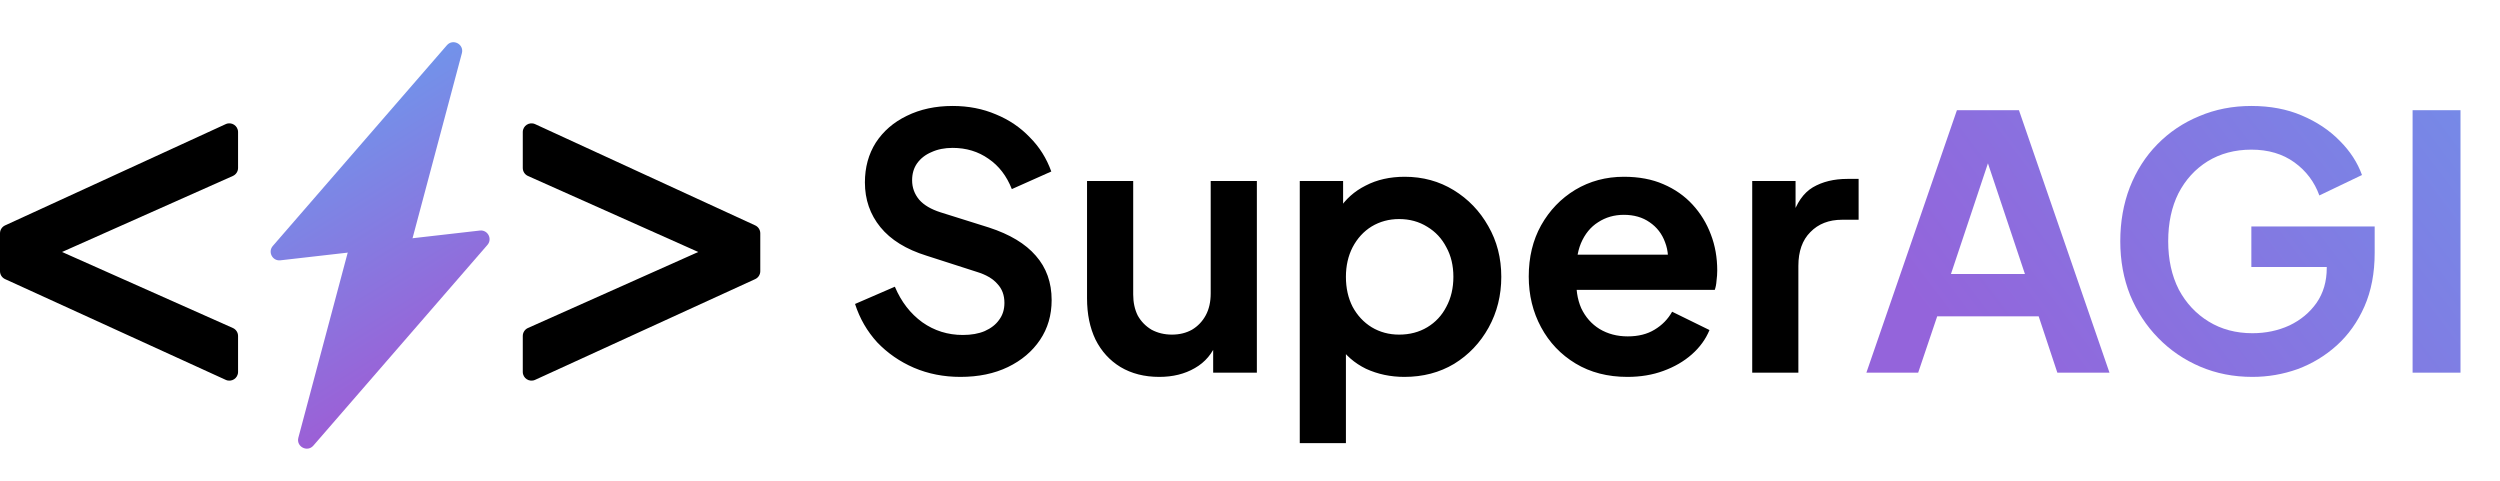
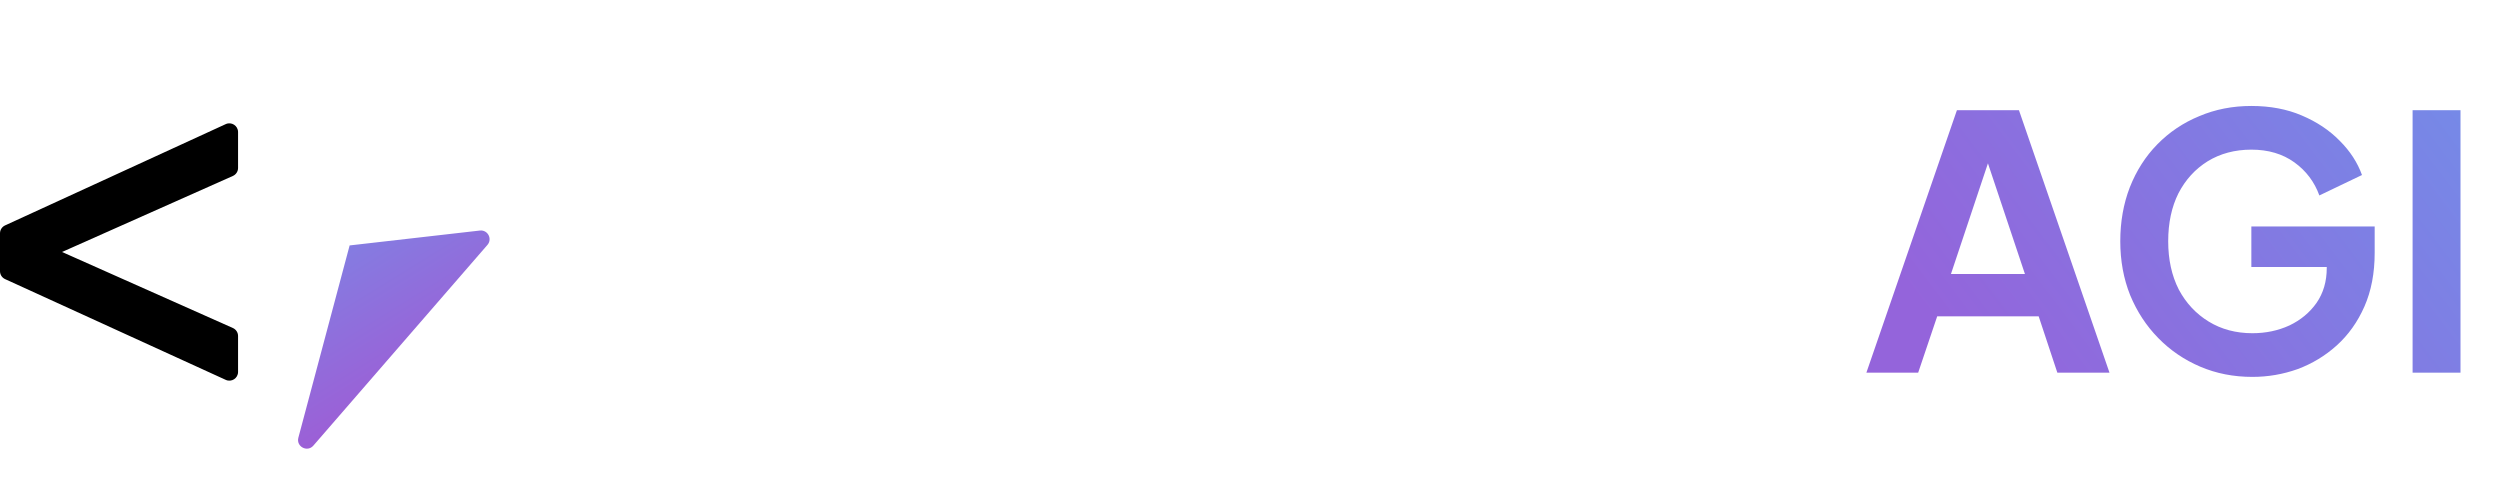
<svg xmlns="http://www.w3.org/2000/svg" width="161" height="31" viewBox="0 0 161 31" fill="none">
-   <path d="M29.745 3.426C29.899 2.851 29.169 2.464 28.779 2.914L17.569 15.839C17.234 16.226 17.548 16.822 18.056 16.764L26.444 15.806L29.745 3.426Z" fill="url(#paint0_linear_3088_9108)" />
  <path d="M19.215 28.186C19.061 28.761 19.791 29.147 20.18 28.698L31.391 15.772C31.726 15.386 31.412 14.789 30.903 14.847L22.516 15.806L19.215 28.186Z" fill="url(#paint1_linear_3088_9108)" />
  <path d="M15.331 23.953C15.331 24.362 14.908 24.633 14.537 24.463L0.328 17.975C0.128 17.884 0 17.684 0 17.465V15.025C0 14.806 0.128 14.607 0.327 14.516L14.536 7.994C14.907 7.823 15.331 8.095 15.331 8.504V10.819C15.331 11.04 15.2 11.241 14.998 11.331L3.159 16.6C2.889 16.72 2.585 16.523 2.585 16.227V16.227C2.585 15.932 2.889 15.735 3.159 15.855L14.998 21.124C15.2 21.214 15.331 21.415 15.331 21.636V23.953Z" fill="black" />
-   <path d="M34.462 24.462C34.09 24.633 33.667 24.361 33.667 23.952V21.636C33.667 21.414 33.797 21.214 33.999 21.123L45.803 15.855C46.073 15.735 46.377 15.932 46.377 16.227V16.227C46.377 16.523 46.073 16.72 45.803 16.6L33.999 11.332C33.797 11.241 33.667 11.041 33.667 10.819V8.505C33.667 8.095 34.091 7.824 34.463 7.995L48.635 14.515C48.834 14.607 48.962 14.806 48.962 15.025V17.465C48.962 17.684 48.834 17.884 48.634 17.975L34.462 24.462Z" fill="black" />
-   <path d="M61.849 24.272C60.775 24.272 59.777 24.076 58.854 23.682C57.946 23.289 57.16 22.744 56.494 22.049C55.844 21.338 55.367 20.513 55.065 19.575L57.629 18.464C58.037 19.432 58.627 20.196 59.398 20.755C60.17 21.3 61.04 21.572 62.008 21.572C62.552 21.572 63.021 21.489 63.414 21.323C63.823 21.141 64.133 20.899 64.345 20.596C64.572 20.294 64.685 19.931 64.685 19.507C64.685 19.008 64.534 18.6 64.231 18.282C63.944 17.949 63.505 17.692 62.915 17.511L59.671 16.467C58.355 16.058 57.364 15.446 56.698 14.629C56.033 13.812 55.7 12.852 55.7 11.747C55.7 10.779 55.934 9.925 56.403 9.183C56.887 8.442 57.553 7.867 58.4 7.459C59.262 7.035 60.245 6.824 61.35 6.824C62.363 6.824 63.294 7.005 64.141 7.368C64.988 7.716 65.714 8.208 66.319 8.843C66.939 9.463 67.4 10.197 67.703 11.044L65.162 12.178C64.829 11.331 64.33 10.681 63.664 10.227C62.999 9.758 62.227 9.524 61.35 9.524C60.835 9.524 60.382 9.614 59.988 9.796C59.595 9.962 59.285 10.204 59.058 10.522C58.846 10.825 58.74 11.188 58.74 11.611C58.74 12.08 58.892 12.496 59.194 12.859C59.497 13.207 59.958 13.479 60.578 13.676L63.687 14.652C65.033 15.09 66.039 15.695 66.705 16.467C67.385 17.238 67.726 18.191 67.726 19.326C67.726 20.294 67.476 21.149 66.977 21.89C66.478 22.631 65.789 23.213 64.912 23.637C64.035 24.061 63.014 24.272 61.849 24.272ZM74.657 24.272C73.704 24.272 72.872 24.061 72.161 23.637C71.465 23.213 70.928 22.623 70.55 21.867C70.187 21.111 70.005 20.226 70.005 19.212V11.657H72.978V18.963C72.978 19.477 73.076 19.931 73.272 20.324C73.484 20.702 73.779 21.005 74.157 21.232C74.551 21.444 74.989 21.549 75.473 21.549C75.957 21.549 76.389 21.444 76.767 21.232C77.145 21.005 77.44 20.695 77.652 20.302C77.864 19.908 77.969 19.439 77.969 18.895V11.657H80.942V24H78.128V21.572L78.378 22.003C78.09 22.76 77.614 23.327 76.948 23.705C76.298 24.083 75.534 24.272 74.657 24.272ZM83.705 28.538V11.657H86.496V14.107L86.223 13.495C86.647 12.829 87.222 12.315 87.948 11.952C88.674 11.573 89.513 11.384 90.466 11.384C91.631 11.384 92.683 11.672 93.62 12.246C94.558 12.821 95.299 13.593 95.844 14.561C96.404 15.529 96.683 16.618 96.683 17.828C96.683 19.023 96.411 20.112 95.867 21.096C95.322 22.079 94.581 22.858 93.643 23.433C92.705 23.992 91.639 24.272 90.444 24.272C89.551 24.272 88.727 24.098 87.971 23.75C87.229 23.387 86.639 22.873 86.201 22.207L86.677 21.617V28.538H83.705ZM90.103 21.549C90.784 21.549 91.389 21.391 91.919 21.073C92.448 20.755 92.856 20.317 93.144 19.757C93.446 19.197 93.598 18.554 93.598 17.828C93.598 17.102 93.446 16.467 93.144 15.922C92.856 15.363 92.448 14.924 91.919 14.606C91.389 14.274 90.784 14.107 90.103 14.107C89.453 14.107 88.863 14.266 88.334 14.584C87.819 14.901 87.411 15.348 87.108 15.922C86.821 16.482 86.677 17.117 86.677 17.828C86.677 18.554 86.821 19.197 87.108 19.757C87.411 20.317 87.819 20.755 88.334 21.073C88.863 21.391 89.453 21.549 90.103 21.549ZM104.804 24.272C103.533 24.272 102.421 23.985 101.468 23.41C100.515 22.835 99.774 22.056 99.245 21.073C98.715 20.09 98.451 19.001 98.451 17.806C98.451 16.565 98.715 15.469 99.245 14.515C99.789 13.547 100.523 12.784 101.446 12.224C102.383 11.664 103.427 11.384 104.577 11.384C105.545 11.384 106.392 11.543 107.118 11.861C107.859 12.178 108.487 12.617 109.001 13.177C109.516 13.736 109.909 14.379 110.181 15.105C110.454 15.816 110.59 16.588 110.59 17.42C110.59 17.632 110.575 17.851 110.544 18.078C110.529 18.305 110.491 18.501 110.431 18.668H100.901V16.399H108.752L107.345 17.465C107.481 16.769 107.443 16.149 107.232 15.605C107.035 15.06 106.702 14.629 106.233 14.311C105.779 13.994 105.227 13.835 104.577 13.835C103.957 13.835 103.405 13.994 102.92 14.311C102.436 14.614 102.066 15.068 101.809 15.673C101.567 16.263 101.476 16.981 101.536 17.828C101.476 18.585 101.574 19.258 101.831 19.848C102.104 20.422 102.497 20.869 103.011 21.186C103.541 21.504 104.146 21.663 104.826 21.663C105.507 21.663 106.082 21.519 106.551 21.232C107.035 20.944 107.413 20.559 107.685 20.075L110.091 21.255C109.848 21.844 109.47 22.366 108.956 22.82C108.442 23.274 107.829 23.629 107.118 23.887C106.422 24.144 105.651 24.272 104.804 24.272ZM112.843 24V11.657H115.634V14.402L115.407 13.994C115.694 13.071 116.141 12.428 116.746 12.065C117.366 11.702 118.107 11.521 118.969 11.521H119.695V14.152H118.629C117.782 14.152 117.101 14.417 116.587 14.947C116.072 15.461 115.815 16.187 115.815 17.125V24H112.843Z" fill="black" />
  <path d="M120.195 24L126.026 7.096H130.02L135.851 24H132.493L131.29 20.37H124.756L123.53 24H120.195ZM125.641 17.647H130.406L127.592 9.229H128.454L125.641 17.647ZM145.055 24.272C143.845 24.272 142.726 24.053 141.697 23.614C140.668 23.176 139.768 22.563 138.997 21.776C138.225 20.99 137.62 20.067 137.182 19.008C136.758 17.949 136.546 16.792 136.546 15.537C136.546 14.281 136.751 13.124 137.159 12.065C137.583 10.991 138.173 10.068 138.929 9.297C139.7 8.51 140.6 7.905 141.629 7.482C142.658 7.043 143.777 6.824 144.987 6.824C146.197 6.824 147.279 7.028 148.232 7.436C149.2 7.845 150.017 8.389 150.682 9.07C151.348 9.736 151.824 10.469 152.112 11.271L149.366 12.587C149.049 11.71 148.512 10.999 147.755 10.454C146.999 9.909 146.076 9.637 144.987 9.637C143.928 9.637 142.99 9.887 142.174 10.386C141.372 10.885 140.744 11.573 140.29 12.451C139.852 13.328 139.632 14.357 139.632 15.537C139.632 16.716 139.859 17.753 140.313 18.645C140.782 19.523 141.425 20.211 142.242 20.71C143.058 21.209 143.996 21.459 145.055 21.459C145.917 21.459 146.712 21.292 147.438 20.959C148.164 20.612 148.746 20.128 149.185 19.507C149.623 18.872 149.843 18.123 149.843 17.261V15.968L151.25 17.193H144.987V14.584H152.929V16.285C152.929 17.586 152.709 18.736 152.271 19.734C151.832 20.733 151.234 21.572 150.478 22.253C149.737 22.918 148.897 23.425 147.96 23.773C147.022 24.106 146.054 24.272 145.055 24.272ZM155.371 24V7.096H158.456V24H155.371Z" fill="url(#paint2_linear_3088_9108)" />
  <defs>
    <linearGradient id="paint0_linear_3088_9108" x1="34.578" y1="31.023" x2="19.992" y2="7.462" gradientUnits="userSpaceOnUse">
      <stop stop-color="#B343CB" />
      <stop offset="1" stop-color="#7095EB" />
    </linearGradient>
    <linearGradient id="paint1_linear_3088_9108" x1="34.578" y1="31.023" x2="19.992" y2="7.462" gradientUnits="userSpaceOnUse">
      <stop stop-color="#B343CB" />
      <stop offset="1" stop-color="#7095EB" />
    </linearGradient>
    <linearGradient id="paint2_linear_3088_9108" x1="157.304" y1="5.8" x2="129.195" y2="27.117" gradientUnits="userSpaceOnUse">
      <stop stop-color="#7689E7" />
      <stop offset="1" stop-color="#9464DB" />
    </linearGradient>
  </defs>
</svg>